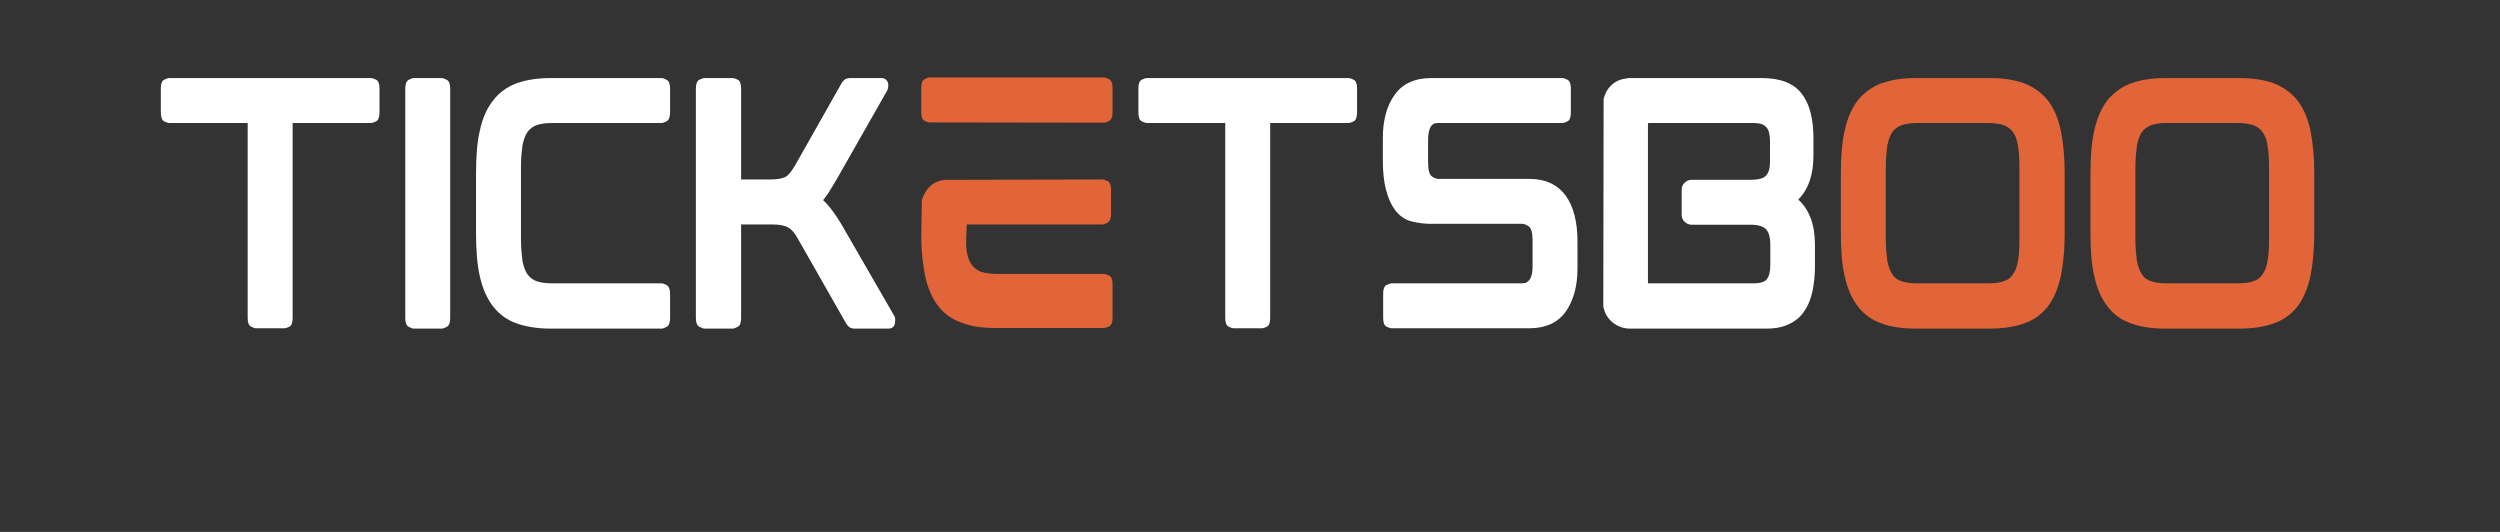
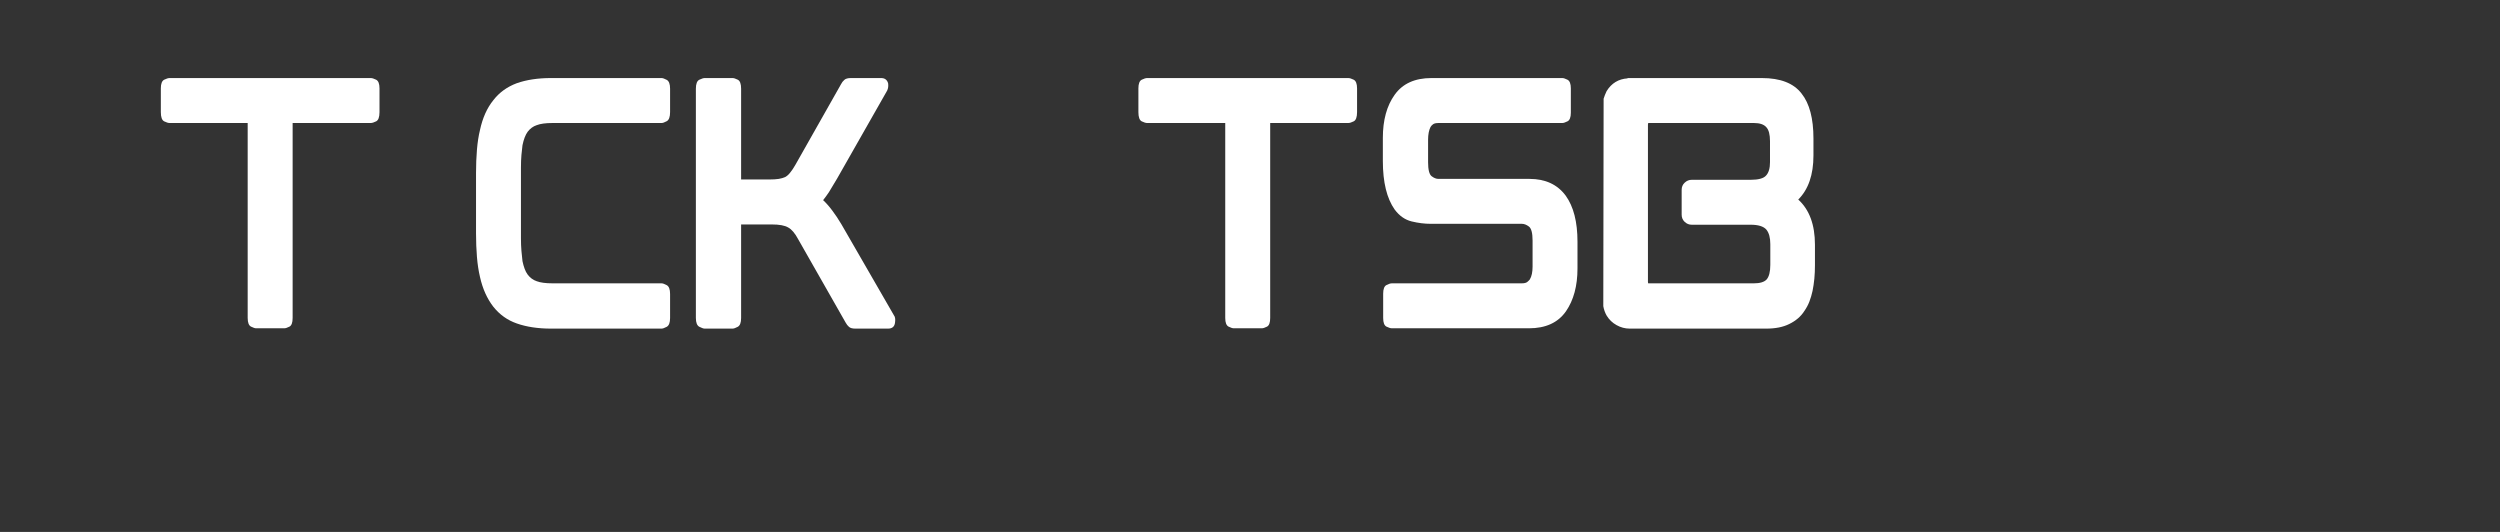
<svg xmlns="http://www.w3.org/2000/svg" width="329" zoomAndPan="magnify" viewBox="0 0 246.75 52.5" height="70" preserveAspectRatio="xMidYMid meet" version="1.0">
  <rect x="0" y="0" width="246.75" height="52.5" fill="#333333" stroke="none" />
  <defs>
    <g />
  </defs>
  <g fill="#ffffff" fill-opacity="1">
    <g transform="translate(13.477, 32.403)">
      <g>
        <path d="M 23.109 -24.699 C 23.25 -24.699 23.43 -24.645 23.648 -24.535 C 23.867 -24.422 23.98 -24.137 23.98 -23.68 L 23.98 -21.34 C 23.98 -20.84 23.867 -20.535 23.648 -20.426 C 23.43 -20.316 23.25 -20.262 23.109 -20.262 L 15.406 -20.262 L 15.406 -1.02 C 15.406 -0.559 15.301 -0.273 15.09 -0.164 C 14.883 -0.055 14.707 0 14.566 0 L 11.809 0 C 11.691 0 11.52 -0.055 11.301 -0.164 C 11.082 -0.273 10.969 -0.559 10.969 -1.02 L 10.969 -20.262 L 3.266 -20.262 C 3.129 -20.262 2.949 -20.316 2.727 -20.426 C 2.508 -20.535 2.398 -20.84 2.398 -21.34 L 2.398 -23.68 C 2.398 -24.137 2.508 -24.422 2.727 -24.535 C 2.949 -24.645 3.129 -24.699 3.266 -24.699 Z M 23.109 -24.699 " />
      </g>
    </g>
  </g>
  <g fill="#ffffff" fill-opacity="1">
    <g transform="translate(37.603, 32.403)">
      <g>
-         <path d="M 5.996 -24.699 C 6.113 -24.699 6.285 -24.637 6.504 -24.52 C 6.723 -24.398 6.832 -24.109 6.832 -23.648 L 6.832 -1.02 C 6.832 -0.559 6.723 -0.27 6.504 -0.148 C 6.285 -0.031 6.113 0.031 5.996 0.031 L 3.238 0.031 C 3.117 0.031 2.949 -0.031 2.727 -0.148 C 2.508 -0.27 2.398 -0.559 2.398 -1.02 L 2.398 -23.648 C 2.398 -24.109 2.508 -24.398 2.727 -24.52 C 2.949 -24.637 3.117 -24.699 3.238 -24.699 Z M 5.996 -24.699 " />
-       </g>
+         </g>
    </g>
  </g>
  <g fill="#ffffff" fill-opacity="1">
    <g transform="translate(44.586, 32.403)">
      <g>
        <path d="M 20.711 -24.699 C 20.832 -24.699 21 -24.637 21.223 -24.52 C 21.441 -24.398 21.551 -24.109 21.551 -23.648 L 21.551 -21.34 C 21.551 -20.863 21.441 -20.562 21.223 -20.441 C 21 -20.32 20.832 -20.262 20.711 -20.262 L 9.949 -20.262 C 9.273 -20.262 8.754 -20.191 8.391 -20.051 C 8.031 -19.934 7.734 -19.711 7.492 -19.395 C 7.273 -19.094 7.105 -18.652 6.984 -18.074 C 6.945 -17.793 6.91 -17.469 6.879 -17.102 C 6.848 -16.73 6.832 -16.316 6.832 -15.855 L 6.832 -8.871 C 6.832 -8.434 6.848 -8.023 6.879 -7.645 C 6.91 -7.262 6.945 -6.926 6.984 -6.625 C 7.043 -6.344 7.113 -6.094 7.195 -5.875 C 7.273 -5.656 7.375 -5.465 7.492 -5.305 C 7.734 -4.984 8.031 -4.766 8.391 -4.645 C 8.754 -4.508 9.273 -4.438 9.949 -4.438 L 20.711 -4.438 C 20.832 -4.438 21 -4.375 21.223 -4.258 C 21.441 -4.137 21.551 -3.848 21.551 -3.387 L 21.551 -1.02 C 21.551 -0.559 21.441 -0.27 21.223 -0.148 C 21 -0.031 20.832 0.031 20.711 0.031 L 9.801 0.031 C 8.504 0.031 7.375 -0.141 6.414 -0.48 C 5.496 -0.801 4.727 -1.348 4.105 -2.129 C 3.488 -2.926 3.047 -3.906 2.789 -5.066 C 2.648 -5.664 2.547 -6.324 2.488 -7.043 C 2.43 -7.762 2.398 -8.543 2.398 -9.383 L 2.398 -15.316 C 2.398 -16.137 2.43 -16.906 2.488 -17.625 C 2.547 -18.344 2.648 -18.992 2.789 -19.574 C 3.047 -20.773 3.488 -21.75 4.105 -22.512 C 4.688 -23.27 5.457 -23.828 6.414 -24.188 C 7.375 -24.527 8.504 -24.699 9.801 -24.699 Z M 20.711 -24.699 " />
      </g>
    </g>
  </g>
  <g fill="#ffffff" fill-opacity="1">
    <g transform="translate(66.285, 32.403)">
      <g>
        <path d="M 16.754 -10.281 L 21.941 -1.289 C 22.059 -1.148 22.102 -0.918 22.059 -0.598 C 22.02 -0.18 21.789 0.031 21.371 0.031 L 18.133 0.031 C 17.836 0.031 17.625 -0.031 17.504 -0.148 C 17.383 -0.25 17.273 -0.391 17.176 -0.57 L 12.5 -8.781 C 12.18 -9.383 11.848 -9.77 11.512 -9.949 C 11.172 -10.152 10.629 -10.25 9.891 -10.25 L 6.863 -10.25 L 6.863 -1.02 C 6.863 -0.559 6.754 -0.27 6.535 -0.148 C 6.312 -0.031 6.145 0.031 6.023 0.031 L 3.266 0.031 C 3.148 0.031 2.973 -0.031 2.742 -0.148 C 2.512 -0.27 2.398 -0.559 2.398 -1.02 L 2.398 -23.648 C 2.398 -24.129 2.512 -24.422 2.742 -24.535 C 2.973 -24.645 3.148 -24.699 3.266 -24.699 L 6.023 -24.699 C 6.145 -24.699 6.312 -24.645 6.535 -24.535 C 6.754 -24.422 6.863 -24.129 6.863 -23.648 L 6.863 -14.688 L 9.621 -14.688 C 9.82 -14.688 10 -14.691 10.16 -14.703 C 10.32 -14.711 10.461 -14.727 10.582 -14.746 C 10.82 -14.785 11.031 -14.848 11.211 -14.926 C 11.391 -15.027 11.551 -15.168 11.691 -15.348 C 11.77 -15.445 11.855 -15.562 11.945 -15.691 C 12.035 -15.82 12.121 -15.957 12.199 -16.098 L 16.727 -24.098 C 16.805 -24.258 16.914 -24.398 17.055 -24.52 C 17.176 -24.637 17.395 -24.699 17.715 -24.699 L 20.684 -24.699 C 21.043 -24.699 21.27 -24.527 21.371 -24.188 C 21.41 -23.93 21.383 -23.688 21.281 -23.469 L 16.336 -14.777 C 16.035 -14.277 15.766 -13.828 15.527 -13.43 C 15.426 -13.289 15.332 -13.152 15.242 -13.023 C 15.152 -12.895 15.055 -12.77 14.957 -12.648 C 15.258 -12.367 15.555 -12.031 15.855 -11.629 C 16.156 -11.23 16.457 -10.781 16.754 -10.281 Z M 16.754 -10.281 " />
      </g>
    </g>
  </g>
  <g fill="#e16539" fill-opacity="1">
    <g transform="translate(88.528, 32.403)">
      <g>
-         <path d="M 20.41 -5.367 C 20.551 -5.367 20.73 -5.309 20.953 -5.199 C 21.172 -5.09 21.281 -4.805 21.281 -4.348 L 21.281 -1.051 C 21.281 -0.59 21.172 -0.305 20.953 -0.195 C 20.73 -0.086 20.551 -0.031 20.41 -0.031 L 9.77 -0.031 C 9.113 -0.031 8.504 -0.07 7.941 -0.148 C 7.383 -0.23 6.875 -0.359 6.414 -0.539 C 5.434 -0.879 4.656 -1.43 4.078 -2.188 C 3.477 -2.969 3.047 -3.945 2.789 -5.125 C 2.688 -5.625 2.602 -6.176 2.531 -6.773 C 2.461 -7.375 2.418 -8.023 2.398 -8.723 L 2.398 -8.871 L 2.457 -12.648 C 2.52 -12.867 2.629 -13.117 2.789 -13.398 C 3.227 -14.176 3.906 -14.598 4.824 -14.656 L 20.293 -14.688 C 20.41 -14.688 20.582 -14.633 20.801 -14.523 C 21.02 -14.414 21.133 -14.129 21.133 -13.668 L 21.133 -11.301 C 21.133 -10.84 21.02 -10.551 20.801 -10.43 C 20.582 -10.312 20.41 -10.25 20.293 -10.25 L 6.895 -10.25 C 6.895 -10.25 6.891 -10.141 6.879 -9.922 C 6.867 -9.703 6.859 -9.453 6.848 -9.172 C 6.84 -8.891 6.832 -8.641 6.832 -8.422 C 6.832 -8.203 6.832 -8.094 6.832 -8.094 C 6.855 -8.012 6.863 -7.93 6.863 -7.84 C 6.863 -7.75 6.875 -7.664 6.895 -7.582 C 6.973 -7.023 7.145 -6.574 7.402 -6.234 C 7.645 -5.934 7.941 -5.715 8.301 -5.574 C 8.523 -5.516 8.758 -5.465 9.008 -5.426 C 9.258 -5.387 9.543 -5.367 9.859 -5.367 Z M 20.441 -24.758 C 20.562 -24.758 20.73 -24.699 20.953 -24.578 C 21.172 -24.457 21.281 -24.168 21.281 -23.707 L 21.281 -21.34 C 21.281 -20.883 21.172 -20.59 20.953 -20.473 C 20.73 -20.352 20.562 -20.293 20.441 -20.293 L 3.207 -20.32 C 3.086 -20.32 2.922 -20.375 2.711 -20.488 C 2.504 -20.598 2.398 -20.883 2.398 -21.34 L 2.398 -23.68 C 2.398 -24.16 2.504 -24.457 2.711 -24.578 C 2.922 -24.699 3.086 -24.758 3.207 -24.758 Z M 20.441 -24.758 " />
-       </g>
+         </g>
    </g>
  </g>
  <g fill="#ffffff" fill-opacity="1">
    <g transform="translate(109.962, 32.403)">
      <g>
        <path d="M 23.109 -24.699 C 23.25 -24.699 23.43 -24.645 23.648 -24.535 C 23.867 -24.422 23.98 -24.137 23.98 -23.68 L 23.98 -21.34 C 23.98 -20.84 23.867 -20.535 23.648 -20.426 C 23.43 -20.316 23.25 -20.262 23.109 -20.262 L 15.406 -20.262 L 15.406 -1.02 C 15.406 -0.559 15.301 -0.273 15.09 -0.164 C 14.883 -0.055 14.707 0 14.566 0 L 11.809 0 C 11.691 0 11.52 -0.055 11.301 -0.164 C 11.082 -0.273 10.969 -0.559 10.969 -1.02 L 10.969 -20.262 L 3.266 -20.262 C 3.129 -20.262 2.949 -20.316 2.727 -20.426 C 2.508 -20.535 2.398 -20.84 2.398 -21.34 L 2.398 -23.68 C 2.398 -24.137 2.508 -24.422 2.727 -24.535 C 2.949 -24.645 3.129 -24.699 3.266 -24.699 Z M 23.109 -24.699 " />
      </g>
    </g>
  </g>
  <g fill="#ffffff" fill-opacity="1">
    <g transform="translate(134.089, 32.403)">
      <g>
        <path d="M 16.875 -14.746 C 18.434 -14.746 19.621 -14.199 20.441 -13.098 C 21.223 -12.02 21.609 -10.5 21.609 -8.543 L 21.609 -5.906 C 21.609 -4.188 21.23 -2.777 20.473 -1.68 C 19.691 -0.559 18.473 0 16.816 0 L 3.297 0 C 3.156 0 2.977 -0.055 2.758 -0.164 C 2.539 -0.273 2.43 -0.559 2.43 -1.02 L 2.43 -3.418 C 2.43 -3.875 2.539 -4.16 2.758 -4.27 C 2.977 -4.383 3.156 -4.438 3.297 -4.438 L 16.098 -4.438 C 16.355 -4.438 16.539 -4.48 16.648 -4.57 C 16.762 -4.66 16.844 -4.746 16.906 -4.824 C 17.086 -5.125 17.176 -5.547 17.176 -6.086 L 17.176 -8.664 C 17.176 -9.402 17.055 -9.859 16.816 -10.043 C 16.574 -10.223 16.344 -10.312 16.125 -10.312 L 7.133 -10.312 C 6.516 -10.312 5.879 -10.391 5.23 -10.551 C 4.582 -10.711 4.027 -11.102 3.566 -11.719 C 2.789 -12.82 2.398 -14.418 2.398 -16.516 L 2.398 -18.793 C 2.398 -20.551 2.789 -21.969 3.566 -23.051 C 4.348 -24.148 5.555 -24.699 7.195 -24.699 L 20.113 -24.699 C 20.23 -24.699 20.402 -24.645 20.621 -24.535 C 20.84 -24.422 20.953 -24.137 20.953 -23.68 L 20.953 -21.281 C 20.953 -20.82 20.84 -20.535 20.621 -20.426 C 20.402 -20.316 20.23 -20.262 20.113 -20.262 L 7.914 -20.262 C 7.652 -20.262 7.469 -20.223 7.359 -20.141 C 7.25 -20.062 7.164 -19.973 7.105 -19.871 C 6.945 -19.551 6.863 -19.133 6.863 -18.613 L 6.863 -16.395 C 6.863 -15.656 6.98 -15.195 7.207 -15.016 C 7.438 -14.836 7.664 -14.746 7.883 -14.746 Z M 16.875 -14.746 " />
      </g>
    </g>
  </g>
  <g fill="#ffffff" fill-opacity="1">
    <g transform="translate(155.847, 32.403)">
      <g>
        <path d="M 23.141 -17.055 C 23.141 -15.156 22.641 -13.707 21.641 -12.707 C 22.738 -11.711 23.289 -10.223 23.289 -8.242 L 23.289 -6.234 C 23.289 -5.773 23.27 -5.332 23.23 -4.902 C 23.188 -4.473 23.129 -4.066 23.051 -3.688 C 22.969 -3.309 22.863 -2.953 22.734 -2.621 C 22.605 -2.293 22.441 -1.988 22.242 -1.707 C 21.902 -1.168 21.402 -0.738 20.742 -0.418 C 20.141 -0.121 19.395 0.031 18.492 0.031 L 5.004 0.031 C 4.547 0.031 4.113 -0.086 3.703 -0.316 C 3.293 -0.543 2.969 -0.859 2.727 -1.258 C 2.566 -1.539 2.457 -1.848 2.398 -2.188 L 2.43 -22.66 C 2.469 -22.781 2.512 -22.906 2.562 -23.035 C 2.613 -23.164 2.668 -23.289 2.727 -23.41 C 3.207 -24.188 3.898 -24.609 4.797 -24.668 L 4.797 -24.699 L 18.043 -24.699 C 19.883 -24.699 21.191 -24.188 21.969 -23.168 C 22.75 -22.191 23.141 -20.711 23.141 -18.734 Z M 6.805 -4.586 C 6.805 -4.527 6.809 -4.484 6.82 -4.465 C 6.828 -4.445 6.832 -4.438 6.832 -4.438 L 17.266 -4.438 C 17.863 -4.438 18.285 -4.566 18.523 -4.824 C 18.762 -5.105 18.883 -5.586 18.883 -6.266 L 18.883 -8.301 C 18.883 -8.941 18.754 -9.422 18.492 -9.742 C 18.215 -10.062 17.695 -10.223 16.934 -10.223 L 11.121 -10.223 C 10.859 -10.223 10.629 -10.316 10.43 -10.504 C 10.23 -10.695 10.133 -10.93 10.133 -11.211 L 10.133 -13.668 C 10.133 -13.949 10.23 -14.184 10.43 -14.371 C 10.629 -14.562 10.859 -14.656 11.121 -14.656 L 16.934 -14.656 C 17.715 -14.656 18.223 -14.797 18.465 -15.078 C 18.723 -15.355 18.852 -15.797 18.852 -16.395 L 18.852 -18.465 C 18.852 -19.121 18.734 -19.582 18.492 -19.844 C 18.254 -20.121 17.844 -20.262 17.266 -20.262 L 6.863 -20.262 C 6.824 -20.262 6.805 -20.203 6.805 -20.082 Z M 6.805 -4.586 " />
      </g>
    </g>
  </g>
  <g fill="#e16539" fill-opacity="1">
    <g transform="translate(179.295, 32.403)">
      <g>
-         <path d="M 22.809 -22.512 C 23.391 -21.789 23.82 -20.812 24.098 -19.574 C 24.219 -18.992 24.312 -18.344 24.383 -17.625 C 24.453 -16.906 24.488 -16.137 24.488 -15.316 L 24.488 -9.383 C 24.488 -8.543 24.453 -7.762 24.383 -7.043 C 24.312 -6.324 24.219 -5.676 24.098 -5.094 C 23.82 -3.875 23.391 -2.887 22.809 -2.129 C 22.191 -1.348 21.41 -0.801 20.473 -0.48 C 19.512 -0.141 18.383 0.031 17.086 0.031 L 9.77 0.031 C 8.453 0.031 7.332 -0.141 6.414 -0.48 C 5.477 -0.801 4.695 -1.359 4.078 -2.156 C 3.477 -2.938 3.047 -3.918 2.789 -5.094 C 2.648 -5.676 2.547 -6.324 2.488 -7.043 C 2.43 -7.762 2.398 -8.543 2.398 -9.383 L 2.398 -15.316 C 2.398 -17.035 2.527 -18.453 2.789 -19.574 C 3.047 -20.75 3.477 -21.73 4.078 -22.512 C 4.695 -23.27 5.477 -23.828 6.414 -24.188 C 7.375 -24.527 8.492 -24.699 9.77 -24.699 L 17.086 -24.699 C 18.383 -24.699 19.512 -24.527 20.473 -24.188 C 21.41 -23.828 22.191 -23.27 22.809 -22.512 Z M 20.023 -15.824 C 20.023 -16.266 20.012 -16.672 19.992 -17.039 C 19.973 -17.41 19.934 -17.746 19.871 -18.043 C 19.793 -18.602 19.621 -19.055 19.363 -19.395 C 19.164 -19.672 18.863 -19.891 18.465 -20.051 C 18.266 -20.113 18.039 -20.16 17.789 -20.203 C 17.539 -20.242 17.254 -20.262 16.934 -20.262 L 9.922 -20.262 C 9.602 -20.262 9.316 -20.242 9.066 -20.203 C 8.816 -20.16 8.594 -20.113 8.391 -20.051 C 7.992 -19.891 7.691 -19.672 7.492 -19.395 C 7.375 -19.234 7.273 -19.039 7.195 -18.809 C 7.113 -18.578 7.043 -18.324 6.984 -18.043 C 6.945 -17.746 6.91 -17.41 6.879 -17.039 C 6.848 -16.672 6.832 -16.266 6.832 -15.824 L 6.832 -8.844 C 6.832 -8.402 6.848 -7.996 6.879 -7.629 C 6.91 -7.258 6.945 -6.926 6.984 -6.625 C 7.043 -6.363 7.113 -6.121 7.195 -5.891 C 7.273 -5.66 7.375 -5.465 7.492 -5.305 C 7.691 -4.984 7.992 -4.766 8.391 -4.645 C 8.754 -4.508 9.262 -4.438 9.922 -4.438 L 16.934 -4.438 C 17.594 -4.438 18.105 -4.508 18.465 -4.645 C 18.863 -4.766 19.164 -4.984 19.363 -5.305 C 19.602 -5.605 19.773 -6.043 19.871 -6.625 C 19.934 -6.926 19.973 -7.258 19.992 -7.629 C 20.012 -7.996 20.023 -8.402 20.023 -8.844 Z M 20.023 -15.824 " />
-       </g>
+         </g>
    </g>
  </g>
  <g fill="#e16539" fill-opacity="1">
    <g transform="translate(203.93, 32.403)">
      <g>
-         <path d="M 22.809 -22.512 C 23.391 -21.789 23.82 -20.812 24.098 -19.574 C 24.219 -18.992 24.312 -18.344 24.383 -17.625 C 24.453 -16.906 24.488 -16.137 24.488 -15.316 L 24.488 -9.383 C 24.488 -8.543 24.453 -7.762 24.383 -7.043 C 24.312 -6.324 24.219 -5.676 24.098 -5.094 C 23.82 -3.875 23.391 -2.887 22.809 -2.129 C 22.191 -1.348 21.41 -0.801 20.473 -0.48 C 19.512 -0.141 18.383 0.031 17.086 0.031 L 9.77 0.031 C 8.453 0.031 7.332 -0.141 6.414 -0.48 C 5.477 -0.801 4.695 -1.359 4.078 -2.156 C 3.477 -2.938 3.047 -3.918 2.789 -5.094 C 2.648 -5.676 2.547 -6.324 2.488 -7.043 C 2.43 -7.762 2.398 -8.543 2.398 -9.383 L 2.398 -15.316 C 2.398 -17.035 2.527 -18.453 2.789 -19.574 C 3.047 -20.75 3.477 -21.73 4.078 -22.512 C 4.695 -23.27 5.477 -23.828 6.414 -24.188 C 7.375 -24.527 8.492 -24.699 9.77 -24.699 L 17.086 -24.699 C 18.383 -24.699 19.512 -24.527 20.473 -24.188 C 21.41 -23.828 22.191 -23.27 22.809 -22.512 Z M 20.023 -15.824 C 20.023 -16.266 20.012 -16.672 19.992 -17.039 C 19.973 -17.41 19.934 -17.746 19.871 -18.043 C 19.793 -18.602 19.621 -19.055 19.363 -19.395 C 19.164 -19.672 18.863 -19.891 18.465 -20.051 C 18.266 -20.113 18.039 -20.16 17.789 -20.203 C 17.539 -20.242 17.254 -20.262 16.934 -20.262 L 9.922 -20.262 C 9.602 -20.262 9.316 -20.242 9.066 -20.203 C 8.816 -20.16 8.594 -20.113 8.391 -20.051 C 7.992 -19.891 7.691 -19.672 7.492 -19.395 C 7.375 -19.234 7.273 -19.039 7.195 -18.809 C 7.113 -18.578 7.043 -18.324 6.984 -18.043 C 6.945 -17.746 6.91 -17.41 6.879 -17.039 C 6.848 -16.672 6.832 -16.266 6.832 -15.824 L 6.832 -8.844 C 6.832 -8.402 6.848 -7.996 6.879 -7.629 C 6.91 -7.258 6.945 -6.926 6.984 -6.625 C 7.043 -6.363 7.113 -6.121 7.195 -5.891 C 7.273 -5.66 7.375 -5.465 7.492 -5.305 C 7.691 -4.984 7.992 -4.766 8.391 -4.645 C 8.754 -4.508 9.262 -4.438 9.922 -4.438 L 16.934 -4.438 C 17.594 -4.438 18.105 -4.508 18.465 -4.645 C 18.863 -4.766 19.164 -4.984 19.363 -5.305 C 19.602 -5.605 19.773 -6.043 19.871 -6.625 C 19.934 -6.926 19.973 -7.258 19.992 -7.629 C 20.012 -7.996 20.023 -8.402 20.023 -8.844 Z M 20.023 -15.824 " />
-       </g>
+         </g>
    </g>
  </g>
</svg>